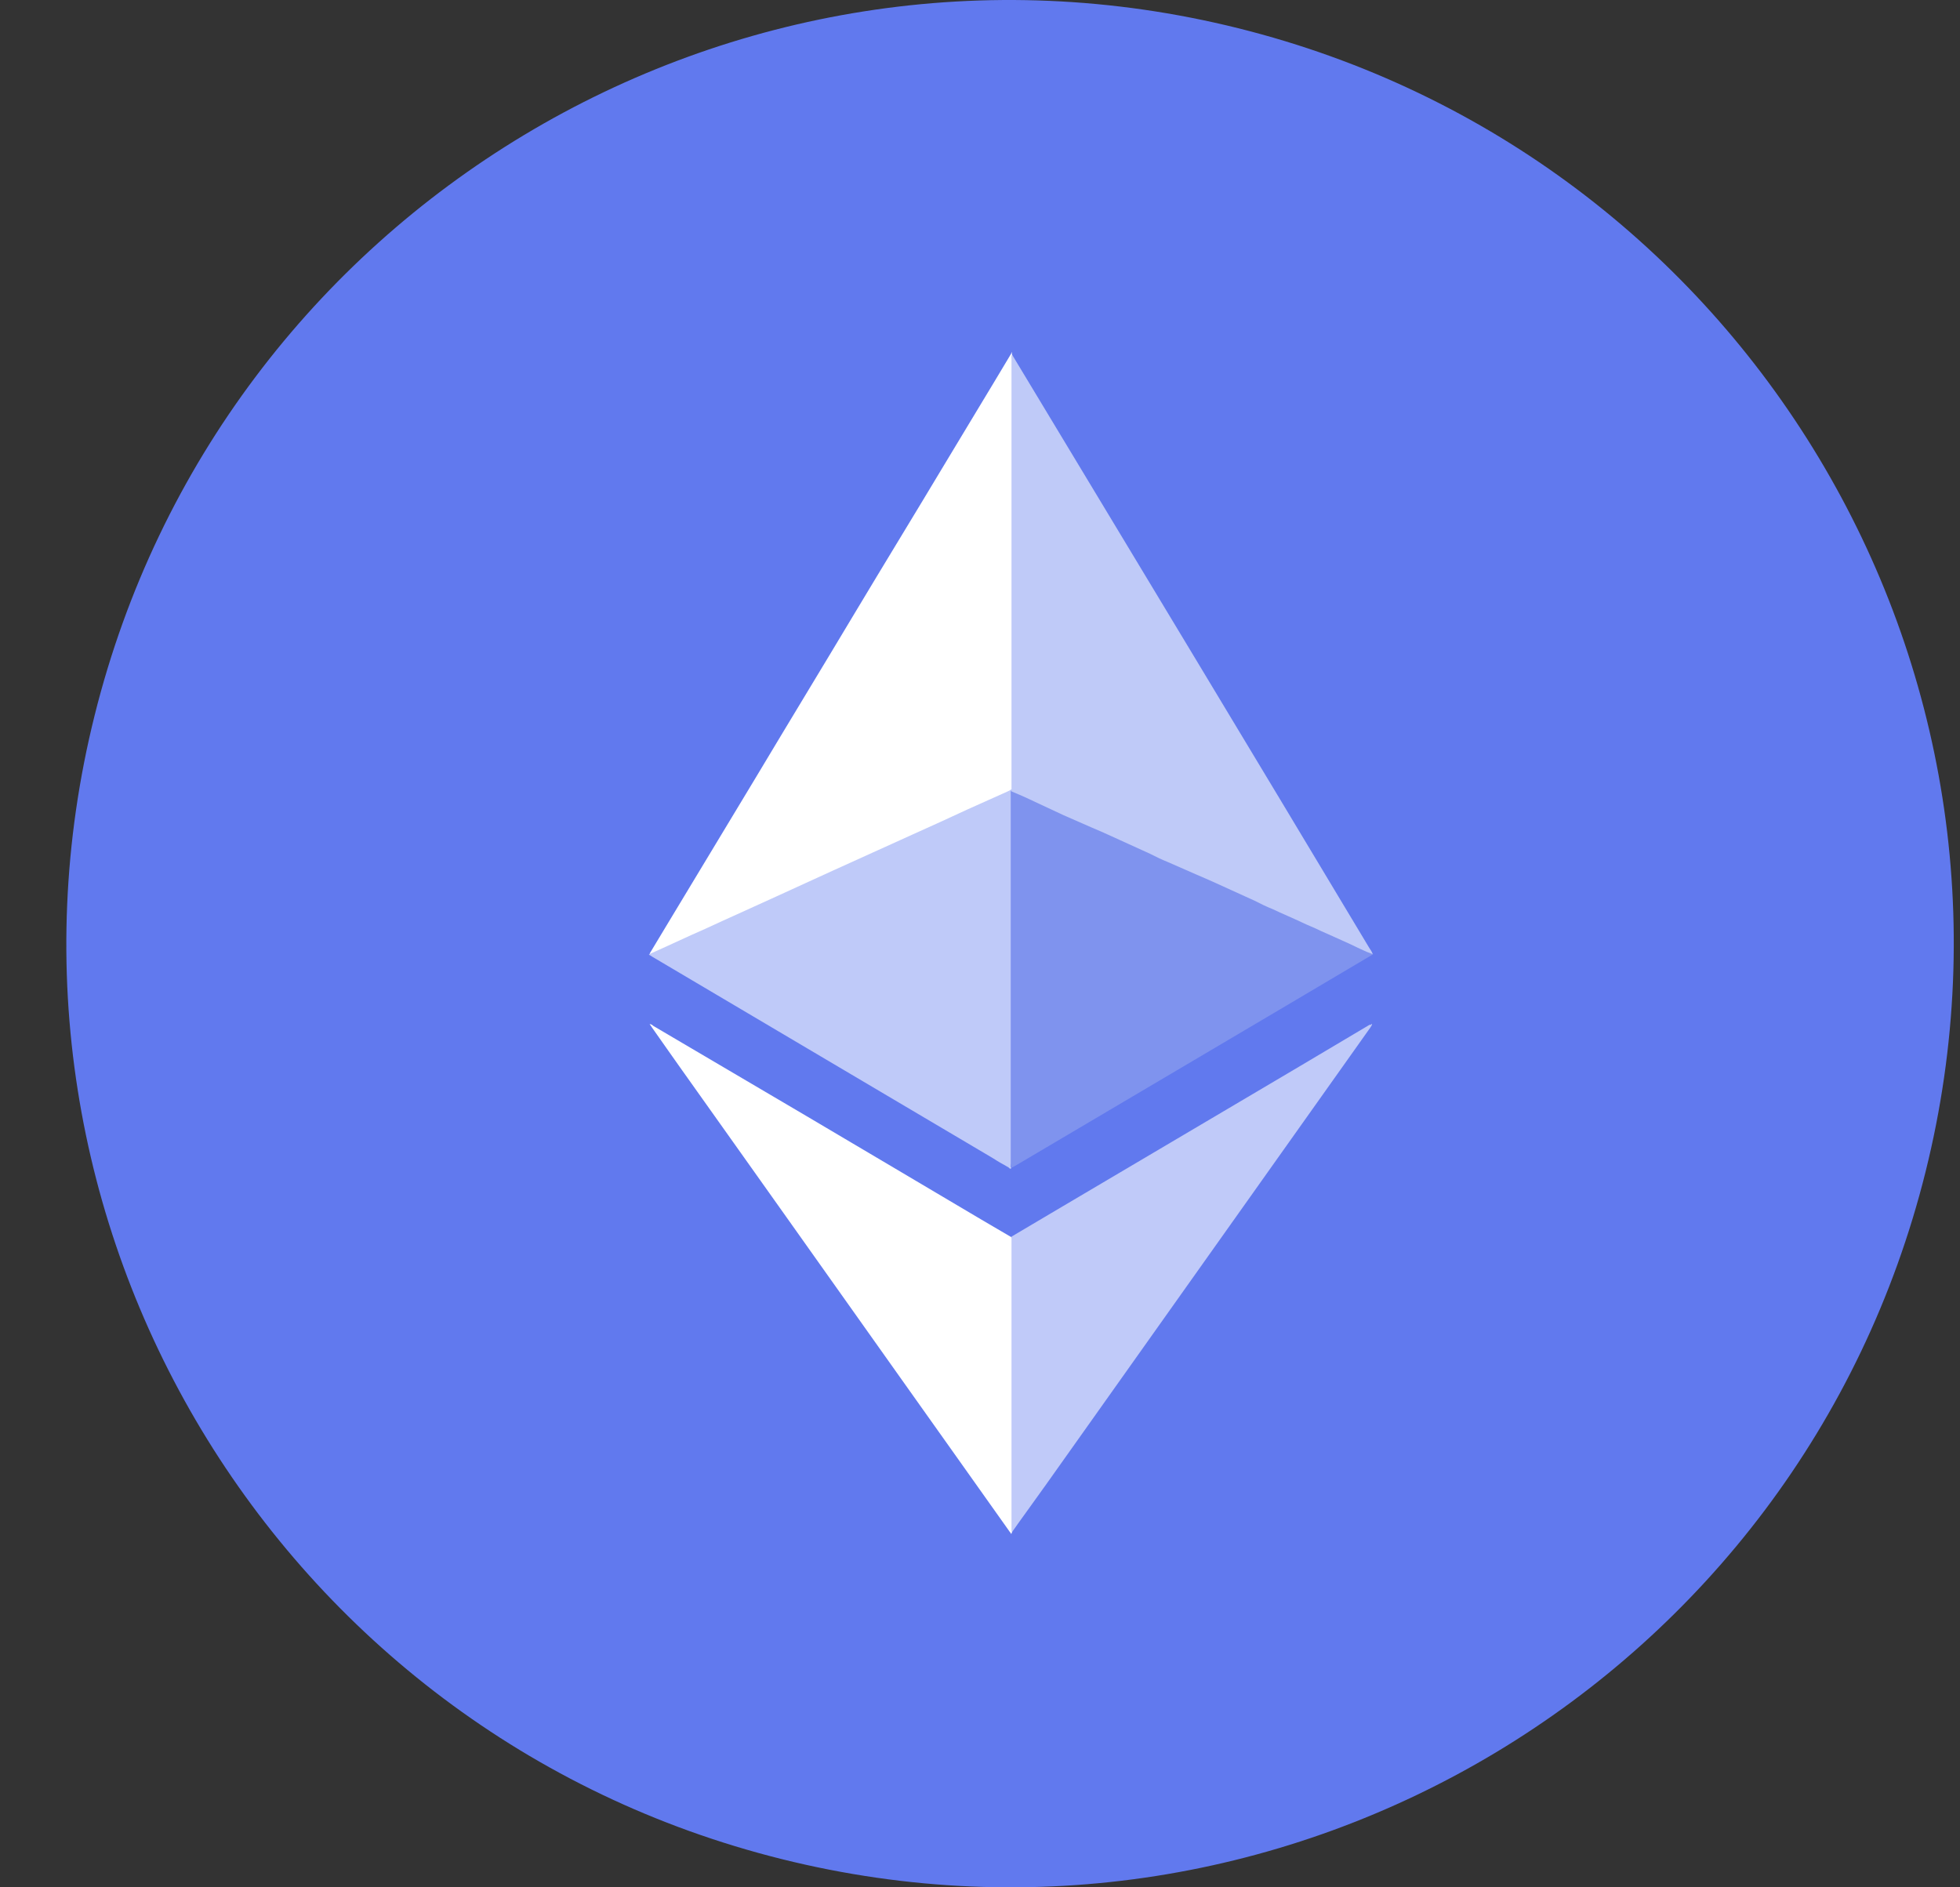
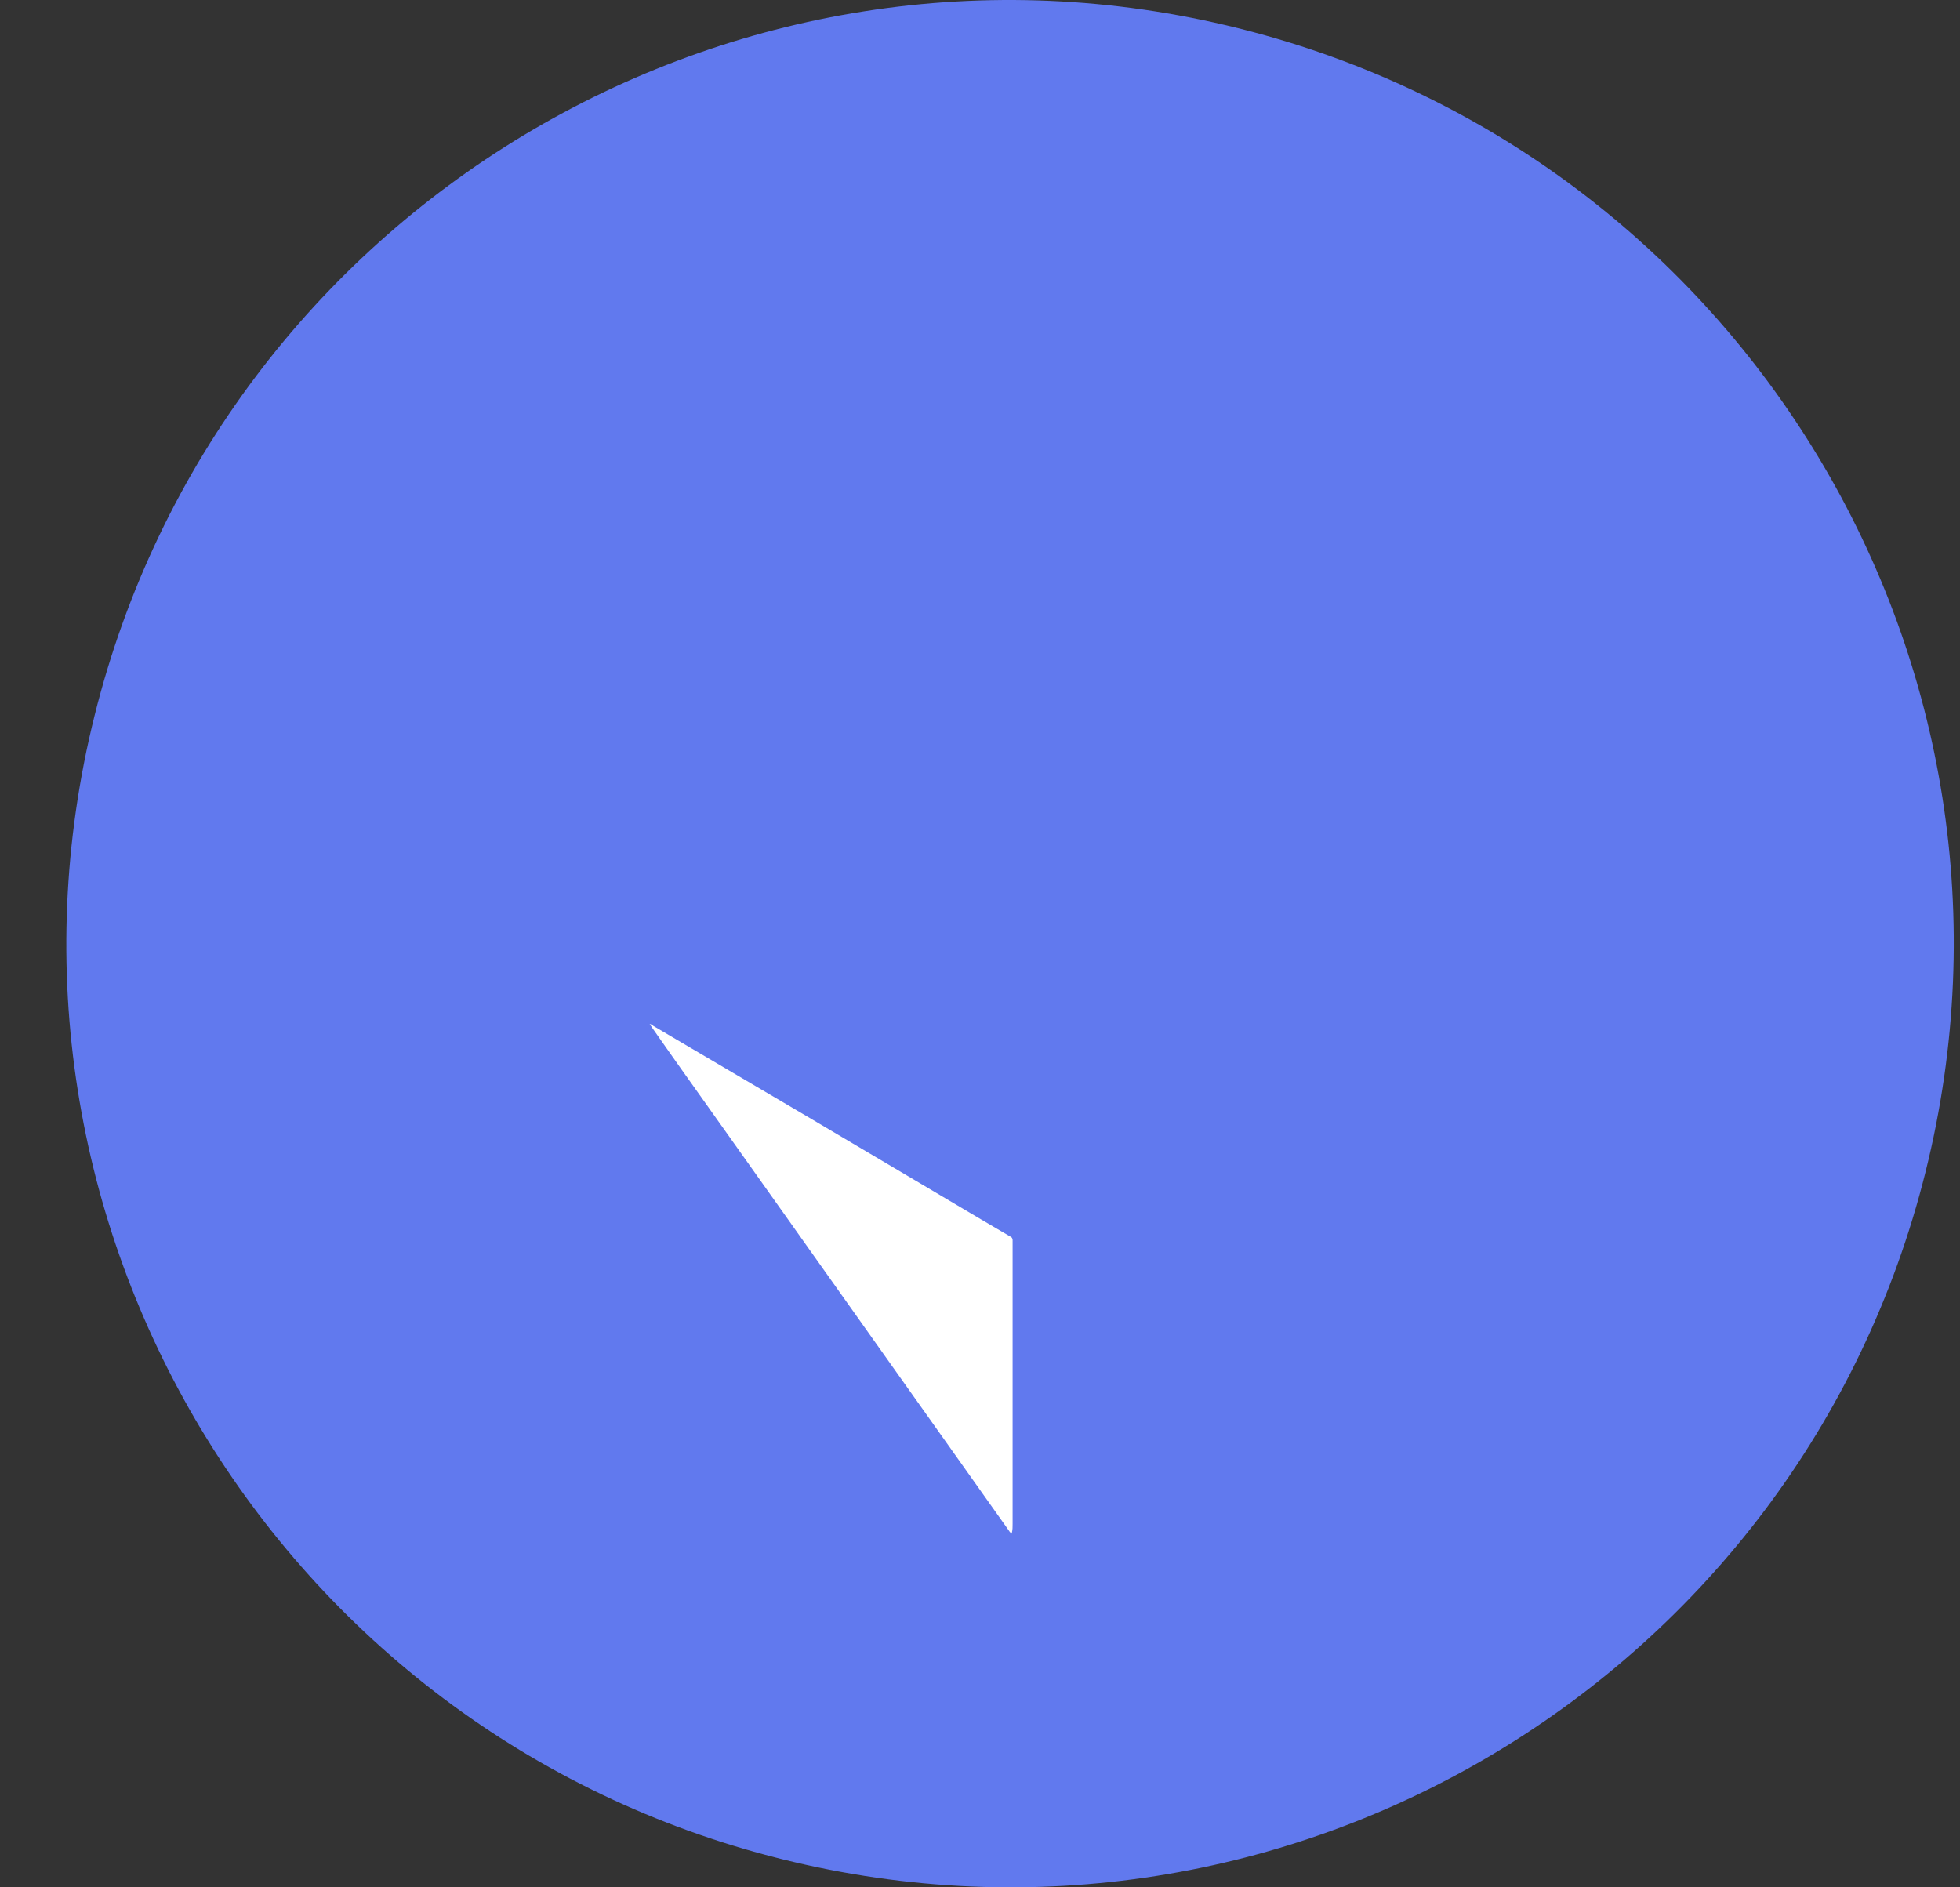
<svg xmlns="http://www.w3.org/2000/svg" width="27" height="26" viewBox="0 0 27 26" fill="none">
  <rect x="0" y="0" width="27" height="26" fill="#333333" stroke="none" />
-   <path d="M26.525 16.145C24.789 23.109 17.734 27.348 10.768 25.611C3.805 23.875 -0.434 16.82 1.303 9.857C3.039 2.891 10.094 -1.347 17.058 0.389C24.023 2.125 28.262 9.18 26.525 16.145L26.525 16.145H26.525Z" fill="#6179EE" />
-   <path d="M13.941 4.878V4.886C13.949 4.927 13.949 4.975 13.949 5.024V10.856C13.941 10.889 13.916 10.897 13.892 10.913C13.722 10.994 13.561 11.066 13.391 11.139C13.156 11.245 12.913 11.358 12.679 11.463L11.829 11.851C11.595 11.956 11.36 12.062 11.133 12.167C10.858 12.296 10.575 12.417 10.3 12.547C10.066 12.652 9.831 12.765 9.588 12.87C9.394 12.959 9.2 13.04 9.014 13.129C8.998 13.137 8.982 13.145 8.965 13.145C8.957 13.145 8.957 13.145 8.949 13.137L9.168 12.773C9.588 12.078 10.001 11.39 10.422 10.694C10.867 9.95 11.32 9.206 11.765 8.462C12.177 7.774 12.598 7.087 13.01 6.399C13.31 5.898 13.617 5.396 13.916 4.894C13.925 4.878 13.933 4.87 13.933 4.854H13.941C13.933 4.862 13.941 4.87 13.941 4.878Z" fill="white" />
-   <path d="M18.909 13.137L18.917 13.145L17.728 13.849L13.991 16.057C13.974 16.066 13.958 16.073 13.95 16.082C13.926 16.082 13.926 16.057 13.926 16.049V15.976V10.977C13.926 10.953 13.926 10.921 13.934 10.896C13.942 10.864 13.966 10.872 13.991 10.88C14.096 10.929 14.209 10.977 14.314 11.026C14.63 11.171 14.945 11.317 15.261 11.455C15.536 11.576 15.803 11.705 16.078 11.827C16.353 11.948 16.628 12.078 16.903 12.199C17.138 12.304 17.38 12.417 17.615 12.522C17.849 12.627 18.092 12.741 18.327 12.846C18.513 12.927 18.699 13.016 18.885 13.097C18.885 13.121 18.893 13.129 18.909 13.137Z" fill="#7F93EE" />
+   <path d="M26.525 16.145C24.789 23.109 17.734 27.348 10.768 25.611C3.805 23.875 -0.434 16.82 1.303 9.857C3.039 2.891 10.094 -1.347 17.058 0.389C24.023 2.125 28.262 9.18 26.525 16.145L26.525 16.145H26.525" fill="#6179EE" />
  <path d="M13.941 21.105C13.941 21.113 13.933 21.121 13.933 21.129H13.925C13.925 21.113 13.908 21.105 13.9 21.089C13.399 20.385 12.897 19.673 12.396 18.97C11.886 18.25 11.368 17.521 10.858 16.802C10.365 16.106 9.863 15.402 9.37 14.707C9.24 14.521 9.111 14.342 8.982 14.156C8.973 14.14 8.965 14.132 8.949 14.108C8.973 14.108 8.99 14.124 8.998 14.132C9.702 14.545 10.397 14.957 11.101 15.37C11.91 15.847 12.711 16.324 13.52 16.802L13.933 17.044C13.949 17.061 13.949 17.077 13.949 17.093V20.992C13.949 21.032 13.949 21.073 13.941 21.105Z" fill="white" />
-   <path d="M8.941 13.154V13.146C9.2 13.032 9.451 12.911 9.71 12.798C10.042 12.644 10.373 12.498 10.705 12.345C10.956 12.232 11.215 12.11 11.466 11.997C11.838 11.827 12.202 11.665 12.574 11.495C12.825 11.382 13.075 11.269 13.334 11.148C13.512 11.067 13.698 10.986 13.876 10.905C13.893 10.897 13.917 10.889 13.925 10.873C13.933 10.873 13.933 10.881 13.925 10.889V16.025C13.925 16.05 13.917 16.074 13.933 16.09C13.917 16.114 13.901 16.09 13.893 16.082C13.82 16.041 13.747 16.001 13.674 15.953C12.113 15.03 10.543 14.1 8.982 13.178C8.974 13.17 8.958 13.162 8.941 13.154Z" fill="#BFCAF9" />
-   <path d="M18.893 14.108H18.901C18.901 14.124 18.885 14.14 18.877 14.156C17.388 16.252 15.899 18.355 14.411 20.45C14.257 20.668 14.095 20.887 13.942 21.105C13.934 21.097 13.934 21.089 13.934 21.081V21.032V17.109V17.036C14.273 16.834 14.605 16.64 14.945 16.438C16.256 15.661 17.566 14.893 18.869 14.116C18.877 14.124 18.885 14.116 18.893 14.108Z" fill="#C0CAF9" />
-   <path d="M13.934 10.888V10.872V10.824V4.951C13.934 4.927 13.926 4.91 13.942 4.886C15.585 7.612 17.227 10.33 18.861 13.056C18.877 13.081 18.901 13.113 18.91 13.145C18.796 13.105 18.691 13.048 18.586 13C18.456 12.943 18.319 12.878 18.189 12.822C18.109 12.781 18.02 12.749 17.939 12.709C17.801 12.644 17.664 12.587 17.526 12.522C17.445 12.49 17.364 12.45 17.284 12.409L16.75 12.166C16.66 12.126 16.572 12.086 16.474 12.045L16.086 11.875C16.005 11.843 15.924 11.803 15.843 11.762L15.309 11.519C15.22 11.479 15.132 11.438 15.034 11.398L14.646 11.228C14.557 11.188 14.476 11.147 14.387 11.107C14.233 11.034 14.08 10.961 13.918 10.896C13.942 10.888 13.934 10.888 13.934 10.888Z" fill="#BFCAF8" />
</svg>